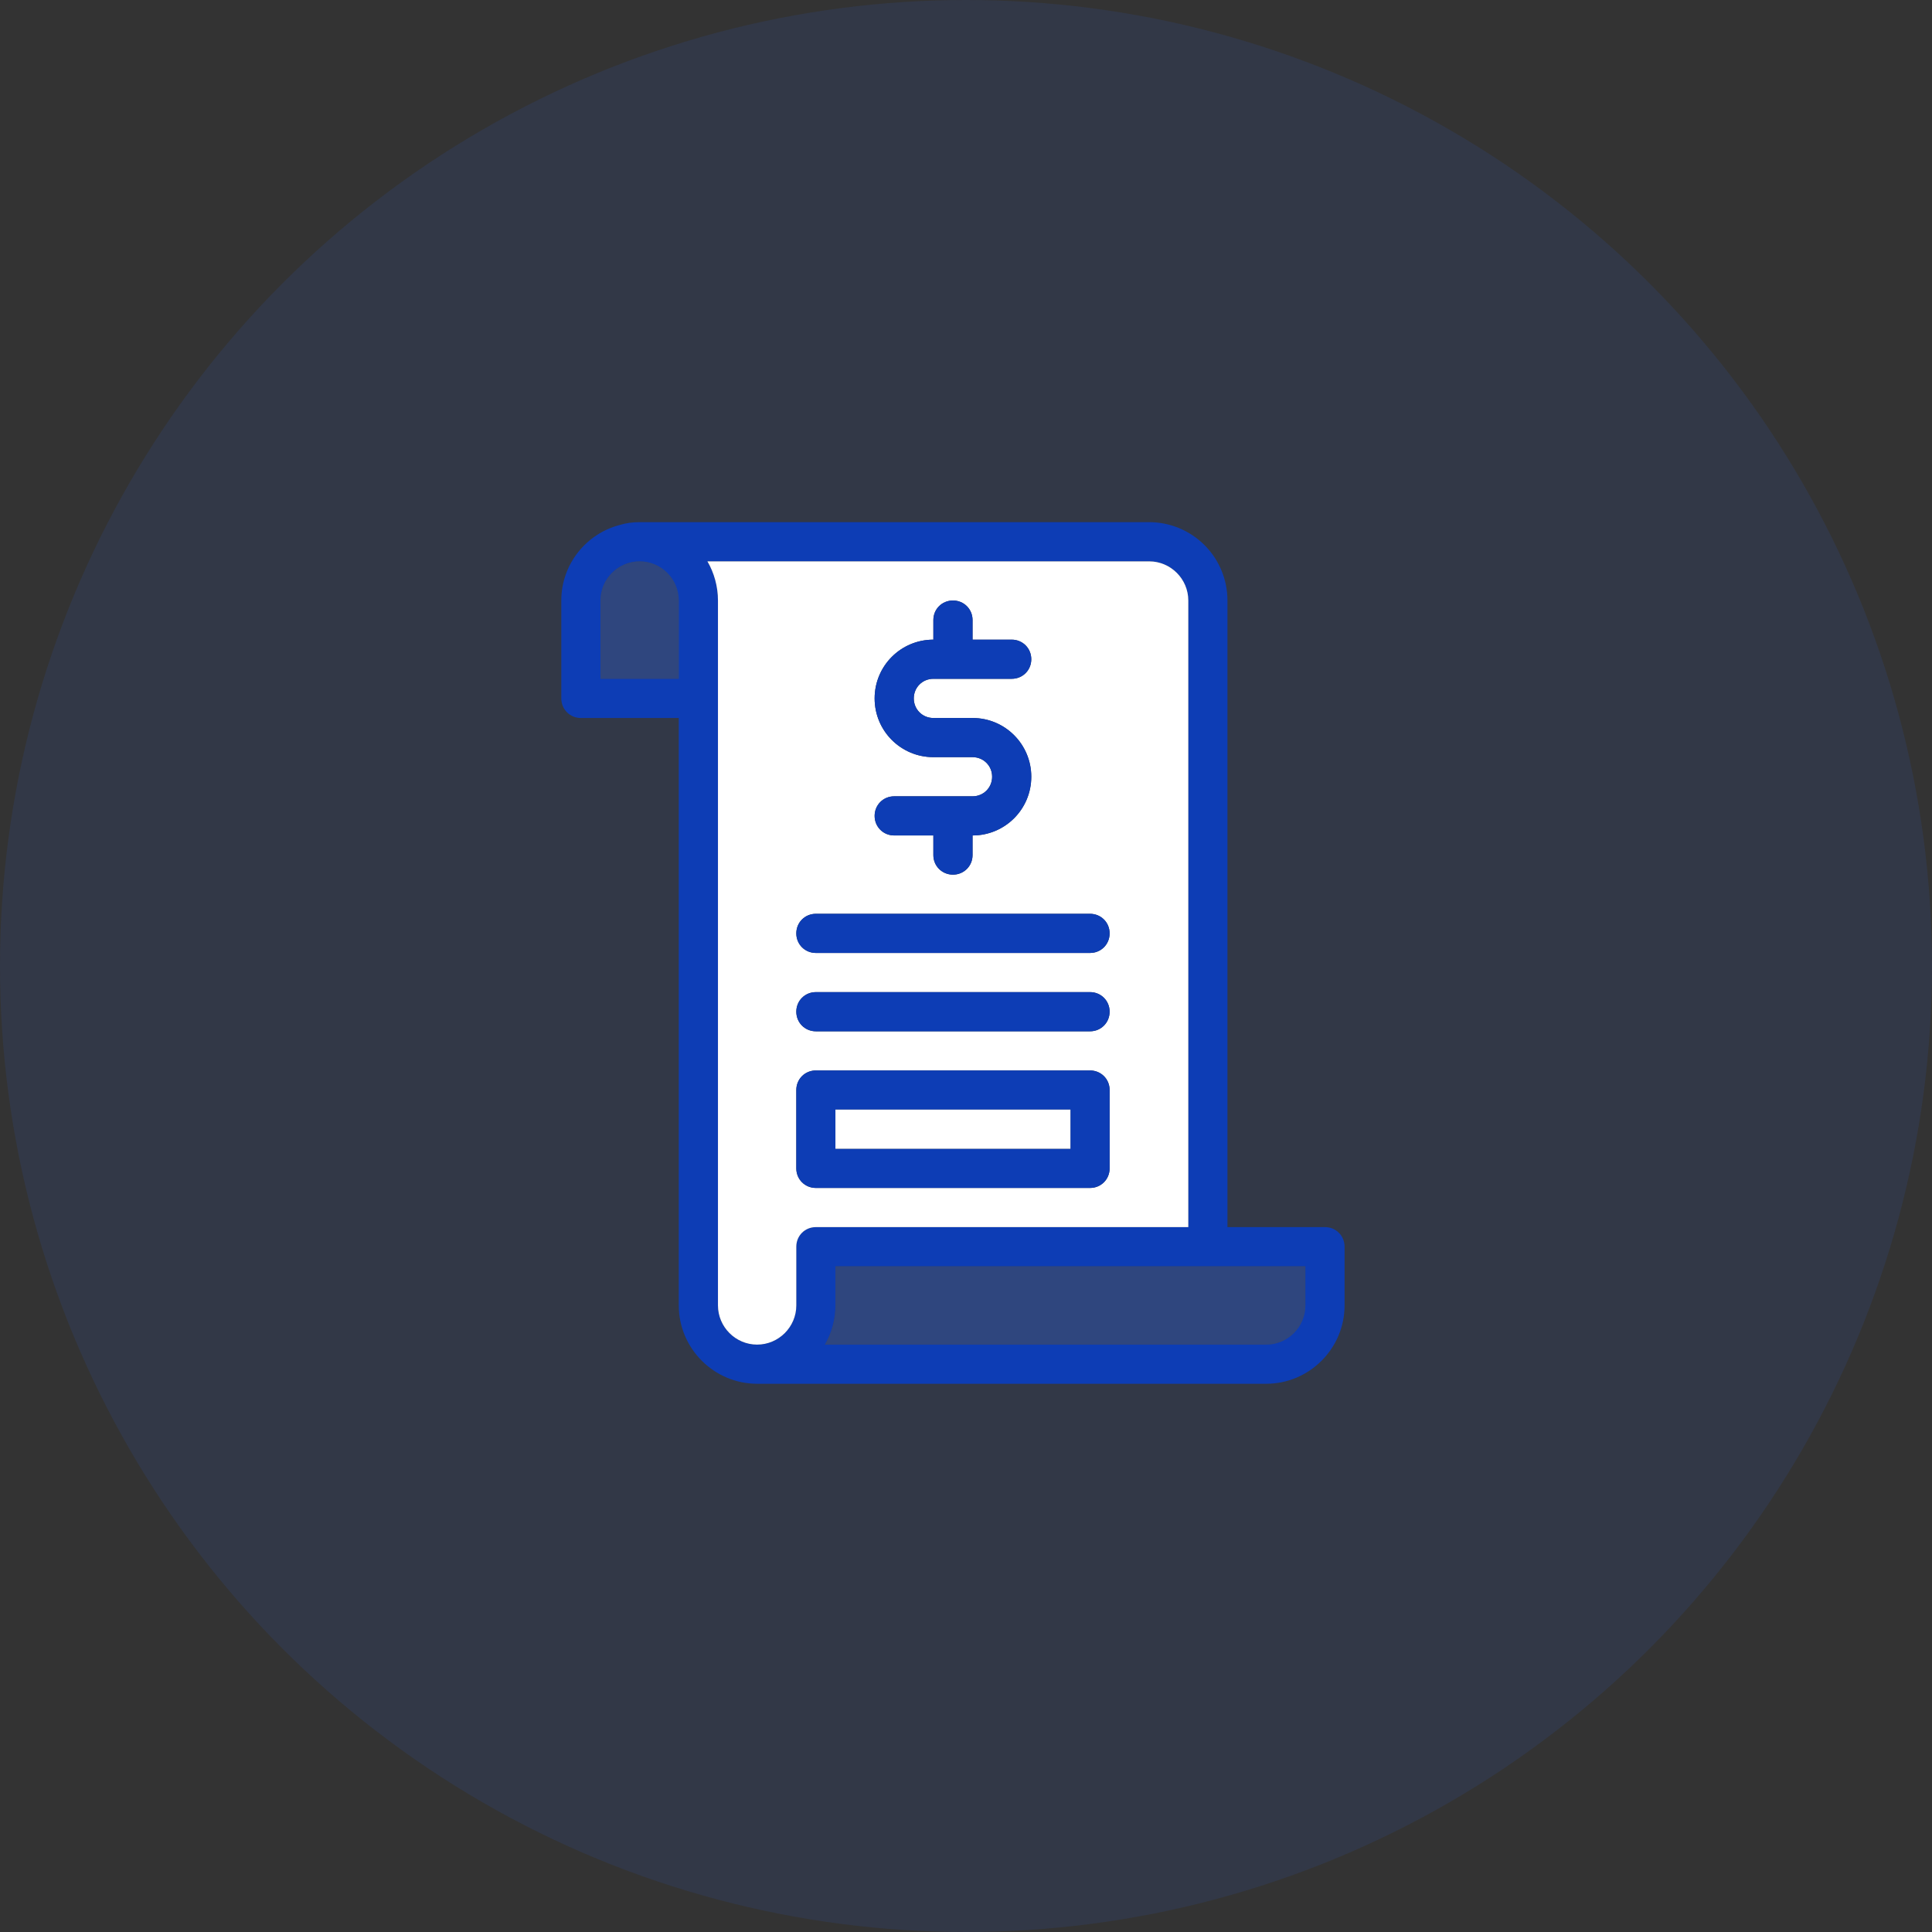
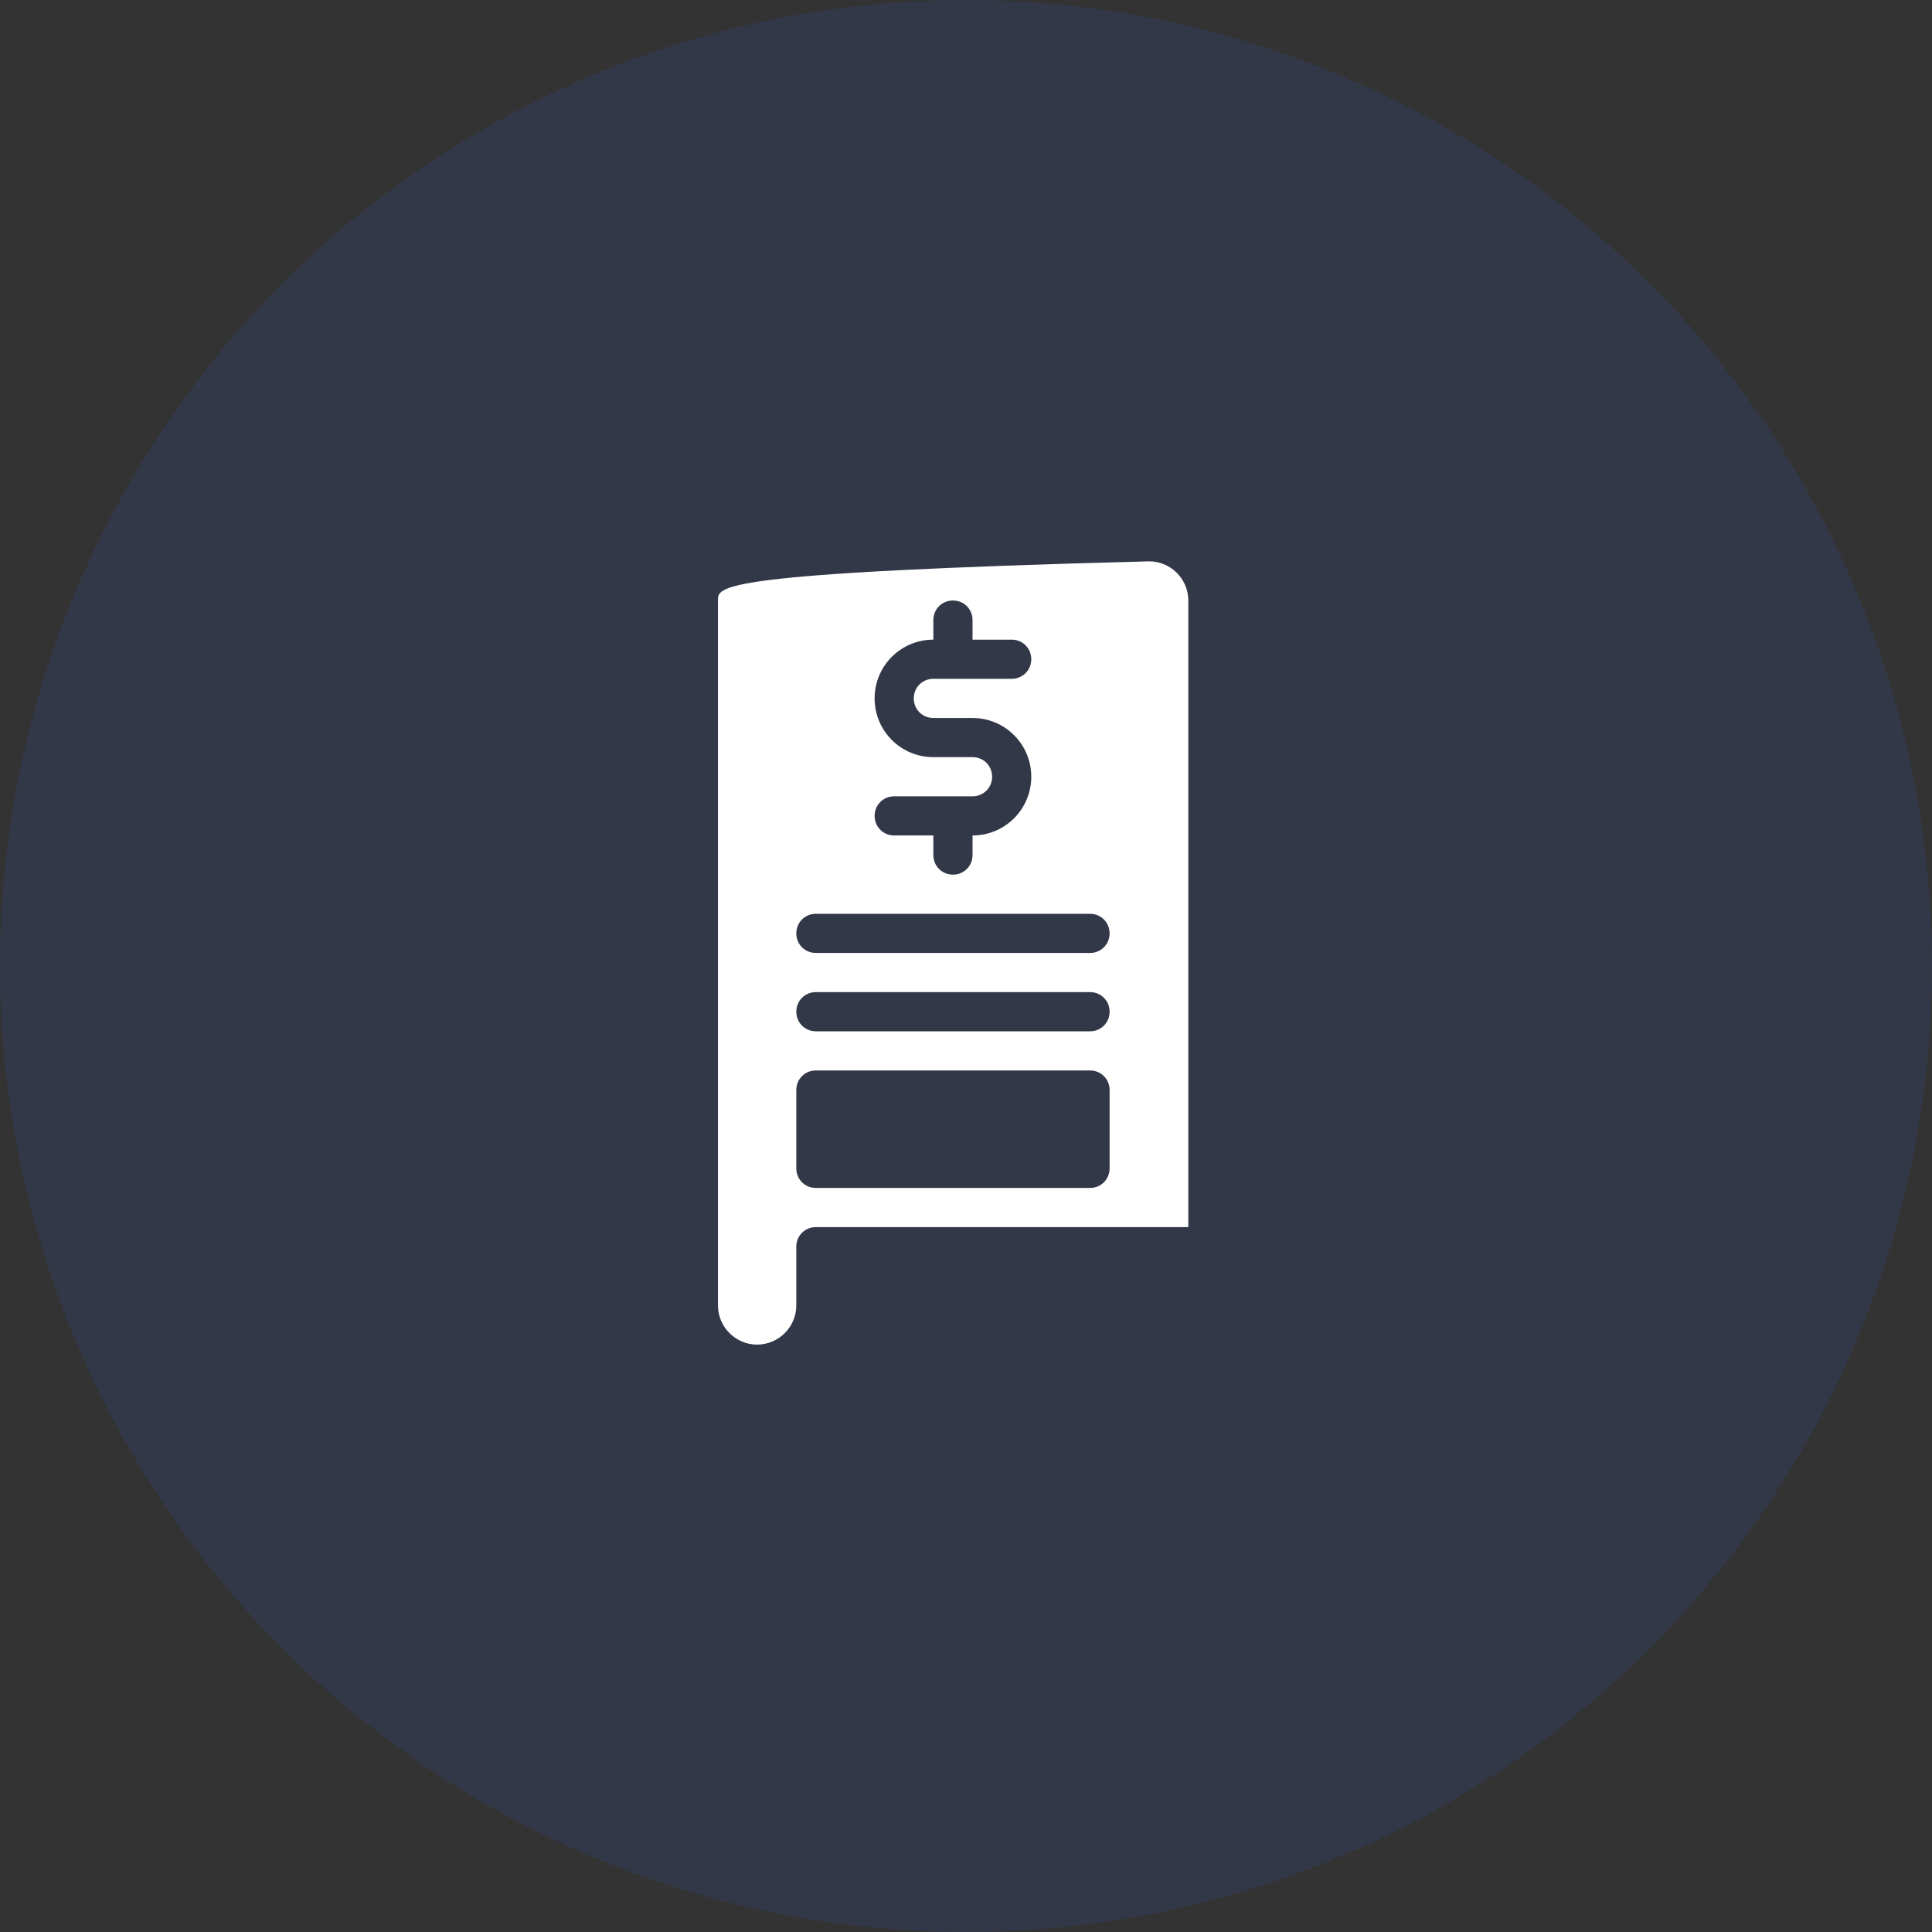
<svg xmlns="http://www.w3.org/2000/svg" width="60" height="60" viewBox="0 0 60 60" fill="none">
  <rect x="0" y="0" width="60" height="60" fill="#333333" stroke="none" />
  <circle cx="30" cy="30" r="30" fill="#2A67FF" fill-opacity="0.1" />
-   <path d="M41.148 38.109H38.12V18.649C38.12 18.004 37.864 17.385 37.408 16.929C36.951 16.473 36.333 16.216 35.688 16.216H19.864C19.657 16.216 19.451 16.241 19.256 16.301C18.21 16.569 17.432 17.518 17.432 18.649V21.689C17.432 22.03 17.699 22.298 18.04 22.298H21.08V40.541C21.08 41.879 22.175 42.974 23.513 42.974H39.324C40.662 42.974 41.757 41.879 41.757 40.541V38.717C41.757 38.376 41.489 38.109 41.148 38.109ZM21.08 21.081H18.648V18.649C18.648 17.98 19.195 17.433 19.864 17.433C20.533 17.433 21.08 17.98 21.08 18.649V21.081ZM24.729 38.717V40.541C24.729 41.21 24.182 41.758 23.513 41.758C22.844 41.758 22.297 41.21 22.297 40.541V18.649C22.297 18.211 22.175 17.785 21.968 17.433H35.688C36.356 17.433 36.904 17.98 36.904 18.649V38.109H25.337C24.997 38.109 24.729 38.376 24.729 38.717ZM40.54 40.541C40.54 41.21 39.993 41.758 39.324 41.758H25.617C25.824 41.405 25.945 40.979 25.945 40.541V39.325H40.54V40.541Z" fill="#0D3DB5" />
-   <path d="M35.688 17.433H21.969C22.175 17.785 22.297 18.211 22.297 18.649V40.541C22.297 41.21 22.844 41.758 23.513 41.758C24.182 41.758 24.73 41.21 24.73 40.541V38.717C24.73 38.376 24.997 38.109 25.338 38.109H36.904V18.649C36.904 17.98 36.357 17.433 35.688 17.433ZM30.203 23.514H28.986C27.977 23.514 27.162 22.699 27.162 21.689C27.162 20.68 27.977 19.865 28.986 19.865V19.257C28.986 18.916 29.254 18.649 29.595 18.649C29.935 18.649 30.203 18.916 30.203 19.257V19.865H31.419C31.76 19.865 32.027 20.133 32.027 20.473C32.027 20.814 31.76 21.081 31.419 21.081H28.986C28.646 21.081 28.378 21.349 28.378 21.689C28.378 22.03 28.646 22.298 28.986 22.298H30.203C31.212 22.298 32.027 23.113 32.027 24.122C32.027 25.131 31.212 25.946 30.203 25.946V26.555C30.203 26.895 29.935 27.163 29.595 27.163C29.254 27.163 28.986 26.895 28.986 26.555V25.946H27.77C27.43 25.946 27.162 25.679 27.162 25.338C27.162 24.998 27.43 24.73 27.77 24.73H30.203C30.543 24.73 30.811 24.462 30.811 24.122C30.811 23.781 30.543 23.514 30.203 23.514ZM34.46 36.285C34.46 36.625 34.192 36.893 33.852 36.893H25.338C24.997 36.893 24.73 36.625 24.73 36.285V33.852C24.73 33.511 24.997 33.244 25.338 33.244H33.852C34.192 33.244 34.46 33.511 34.46 33.852V36.285ZM33.852 32.028H25.338C24.997 32.028 24.73 31.76 24.73 31.419C24.73 31.079 24.997 30.811 25.338 30.811H33.852C34.192 30.811 34.46 31.079 34.46 31.419C34.46 31.76 34.192 32.028 33.852 32.028ZM33.852 29.595H25.338C24.997 29.595 24.73 29.328 24.73 28.987C24.73 28.646 24.997 28.379 25.338 28.379H33.852C34.192 28.379 34.46 28.646 34.46 28.987C34.46 29.328 34.192 29.595 33.852 29.595Z" fill="white" />
-   <path d="M40.541 39.325V40.541C40.541 41.21 39.994 41.758 39.325 41.758H25.617C25.824 41.405 25.946 40.979 25.946 40.541V39.325H40.541ZM21.081 18.649V21.081H18.648V18.649C18.648 17.98 19.196 17.433 19.865 17.433C20.534 17.433 21.081 17.98 21.081 18.649Z" fill="#2A67FF" fill-opacity="0.3" />
-   <path d="M32.028 24.122C32.028 25.131 31.213 25.946 30.204 25.946V26.555C30.204 26.895 29.936 27.163 29.596 27.163C29.255 27.163 28.987 26.895 28.987 26.555V25.946H27.771C27.43 25.946 27.163 25.679 27.163 25.338C27.163 24.998 27.43 24.73 27.771 24.73H30.204C30.544 24.73 30.812 24.463 30.812 24.122C30.812 23.782 30.544 23.514 30.204 23.514H28.987C27.978 23.514 27.163 22.699 27.163 21.69C27.163 20.68 27.978 19.865 28.987 19.865V19.257C28.987 18.916 29.255 18.649 29.596 18.649C29.936 18.649 30.204 18.916 30.204 19.257V19.865H31.42C31.76 19.865 32.028 20.133 32.028 20.473C32.028 20.814 31.76 21.081 31.42 21.081H28.987C28.647 21.081 28.379 21.349 28.379 21.69C28.379 22.03 28.647 22.298 28.987 22.298H30.204C31.213 22.298 32.028 23.113 32.028 24.122ZM34.461 28.987C34.461 29.328 34.193 29.595 33.852 29.595H25.339C24.998 29.595 24.73 29.328 24.73 28.987C24.73 28.646 24.998 28.379 25.339 28.379H33.852C34.193 28.379 34.461 28.646 34.461 28.987ZM34.461 31.419C34.461 31.76 34.193 32.028 33.852 32.028H25.339C24.998 32.028 24.73 31.76 24.73 31.419C24.73 31.079 24.998 30.811 25.339 30.811H33.852C34.193 30.811 34.461 31.079 34.461 31.419ZM33.852 33.244H25.339C24.998 33.244 24.73 33.511 24.73 33.852V36.285C24.73 36.625 24.998 36.893 25.339 36.893H33.852C34.193 36.893 34.461 36.625 34.461 36.285V33.852C34.461 33.511 34.193 33.244 33.852 33.244ZM33.244 35.676H25.947V34.46H33.244V35.676Z" fill="#0D3DB5" />
-   <path d="M25.945 34.46H33.243V35.676H25.945V34.46Z" fill="white" />
+   <path d="M35.688 17.433C22.175 17.785 22.297 18.211 22.297 18.649V40.541C22.297 41.21 22.844 41.758 23.513 41.758C24.182 41.758 24.73 41.21 24.73 40.541V38.717C24.73 38.376 24.997 38.109 25.338 38.109H36.904V18.649C36.904 17.98 36.357 17.433 35.688 17.433ZM30.203 23.514H28.986C27.977 23.514 27.162 22.699 27.162 21.689C27.162 20.68 27.977 19.865 28.986 19.865V19.257C28.986 18.916 29.254 18.649 29.595 18.649C29.935 18.649 30.203 18.916 30.203 19.257V19.865H31.419C31.76 19.865 32.027 20.133 32.027 20.473C32.027 20.814 31.76 21.081 31.419 21.081H28.986C28.646 21.081 28.378 21.349 28.378 21.689C28.378 22.03 28.646 22.298 28.986 22.298H30.203C31.212 22.298 32.027 23.113 32.027 24.122C32.027 25.131 31.212 25.946 30.203 25.946V26.555C30.203 26.895 29.935 27.163 29.595 27.163C29.254 27.163 28.986 26.895 28.986 26.555V25.946H27.77C27.43 25.946 27.162 25.679 27.162 25.338C27.162 24.998 27.43 24.73 27.77 24.73H30.203C30.543 24.73 30.811 24.462 30.811 24.122C30.811 23.781 30.543 23.514 30.203 23.514ZM34.46 36.285C34.46 36.625 34.192 36.893 33.852 36.893H25.338C24.997 36.893 24.73 36.625 24.73 36.285V33.852C24.73 33.511 24.997 33.244 25.338 33.244H33.852C34.192 33.244 34.46 33.511 34.46 33.852V36.285ZM33.852 32.028H25.338C24.997 32.028 24.73 31.76 24.73 31.419C24.73 31.079 24.997 30.811 25.338 30.811H33.852C34.192 30.811 34.46 31.079 34.46 31.419C34.46 31.76 34.192 32.028 33.852 32.028ZM33.852 29.595H25.338C24.997 29.595 24.73 29.328 24.73 28.987C24.73 28.646 24.997 28.379 25.338 28.379H33.852C34.192 28.379 34.46 28.646 34.46 28.987C34.46 29.328 34.192 29.595 33.852 29.595Z" fill="white" />
</svg>